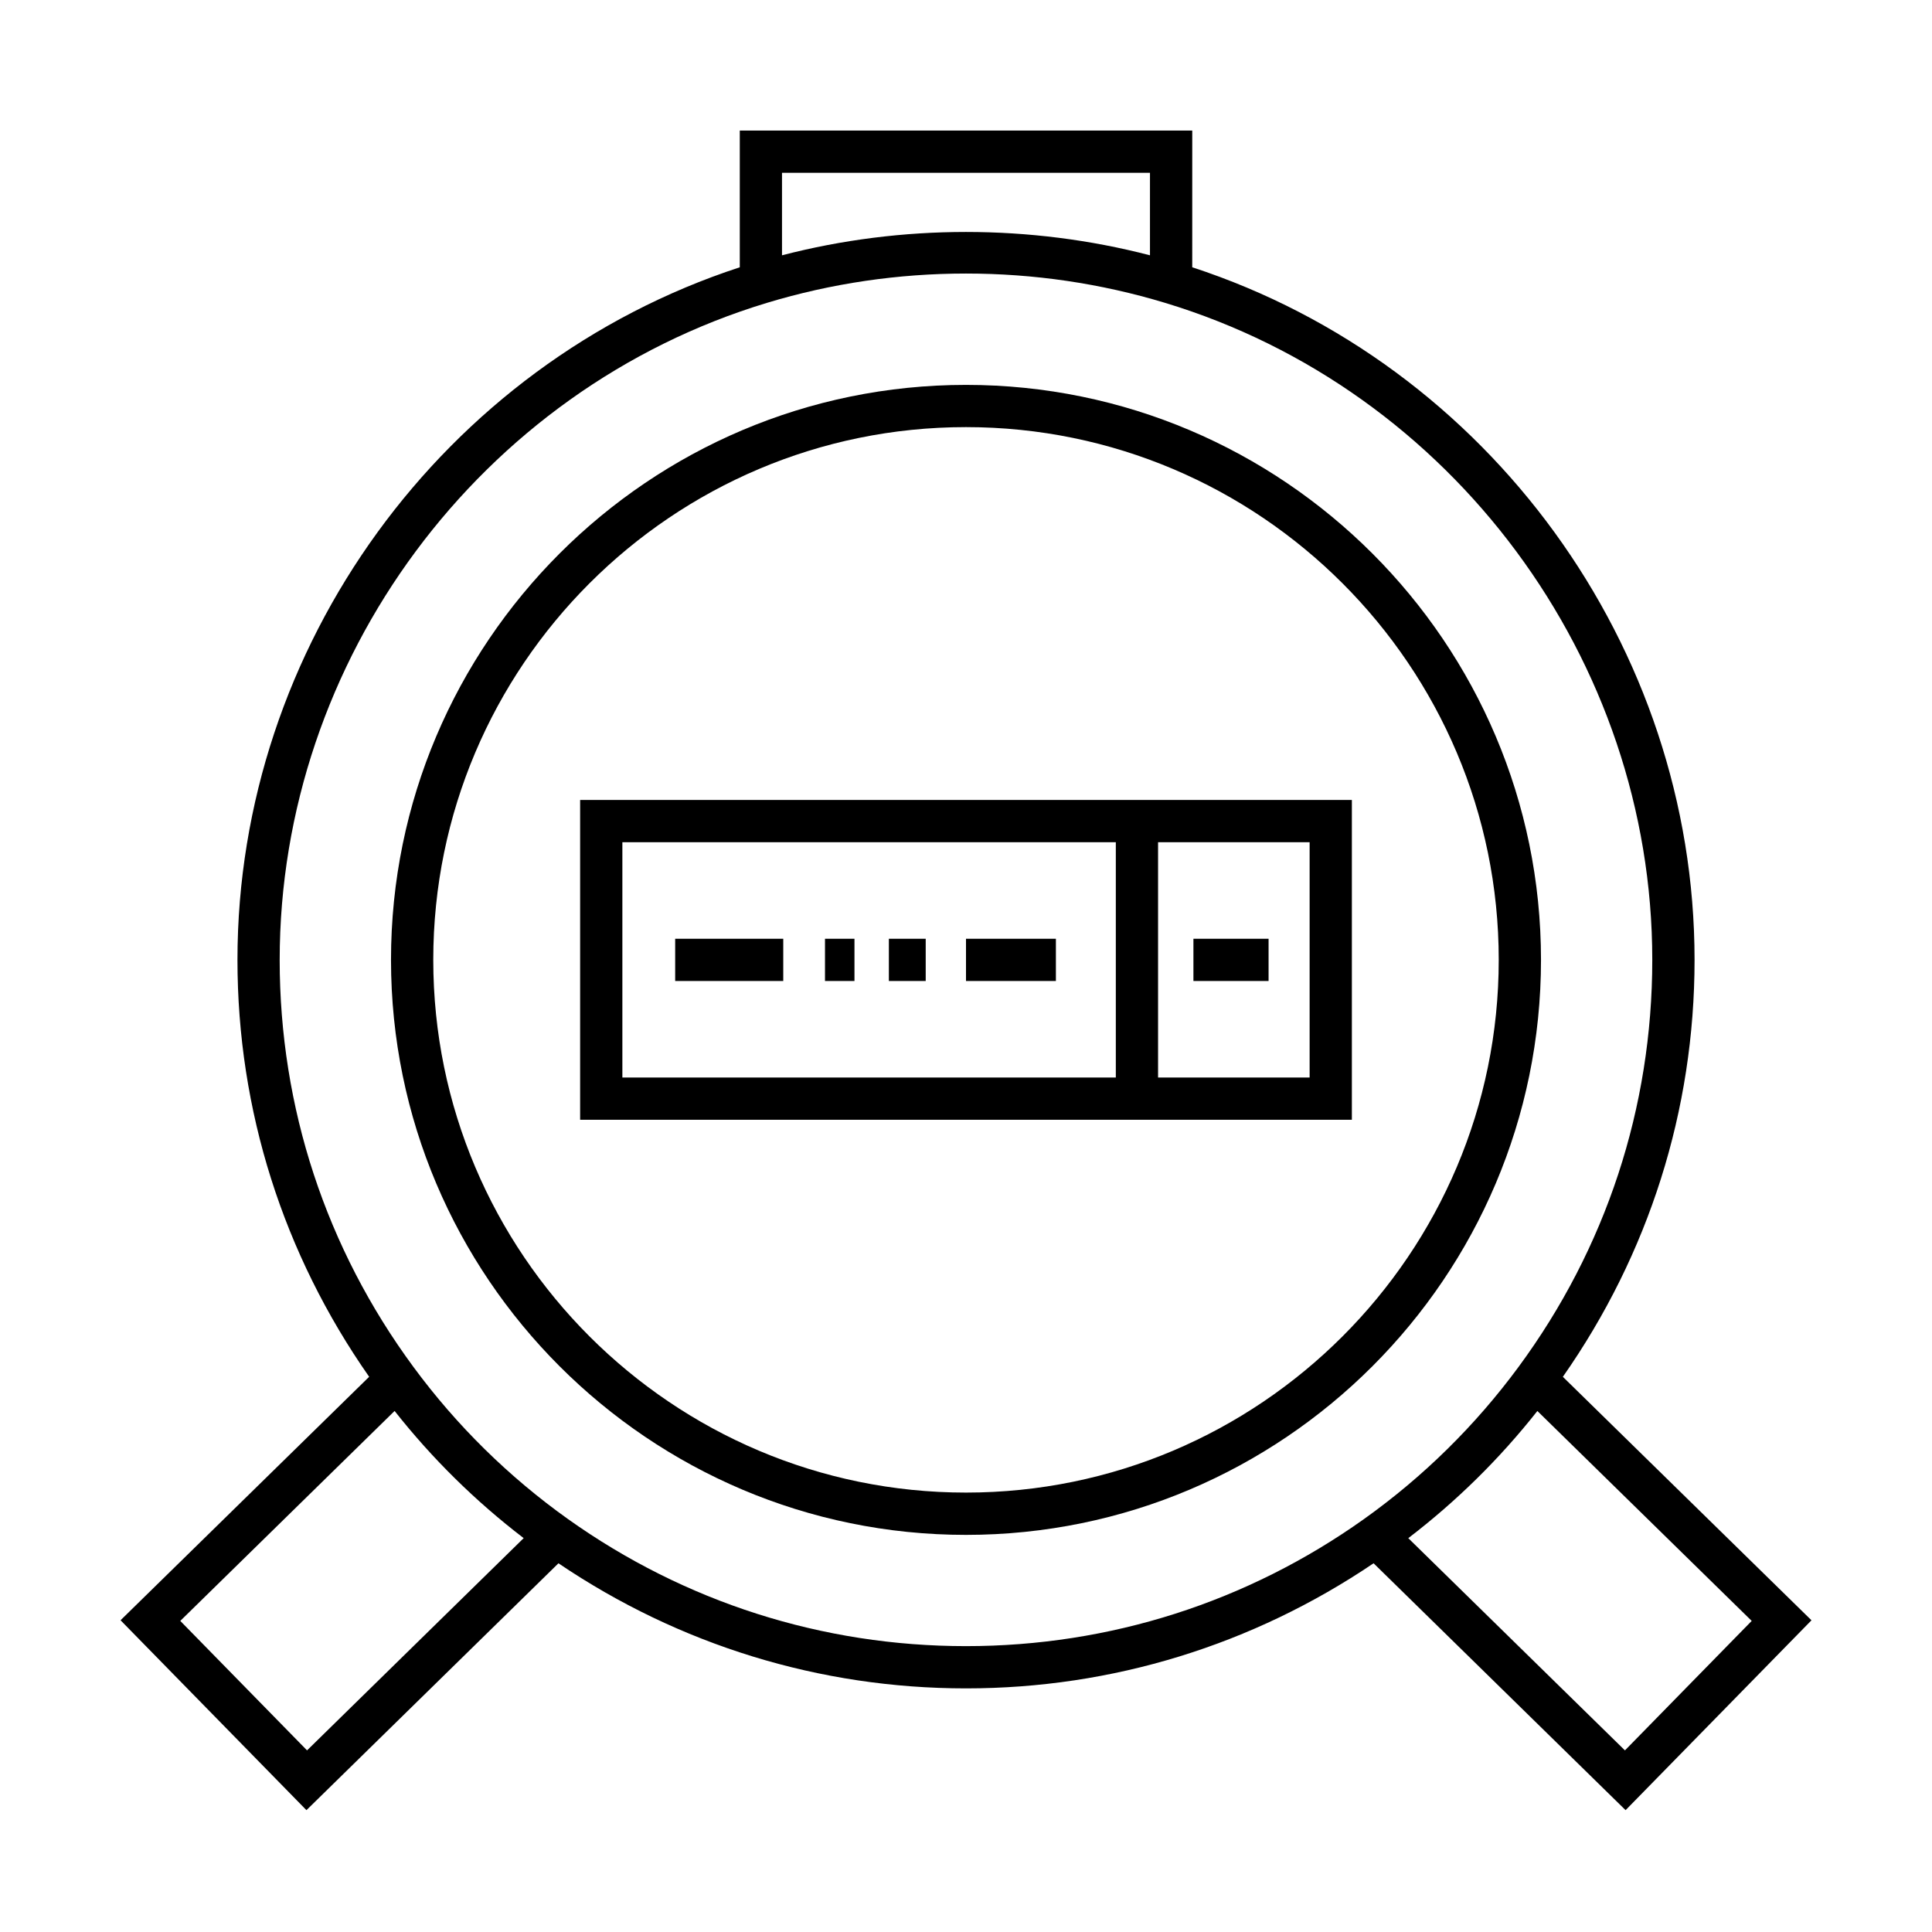
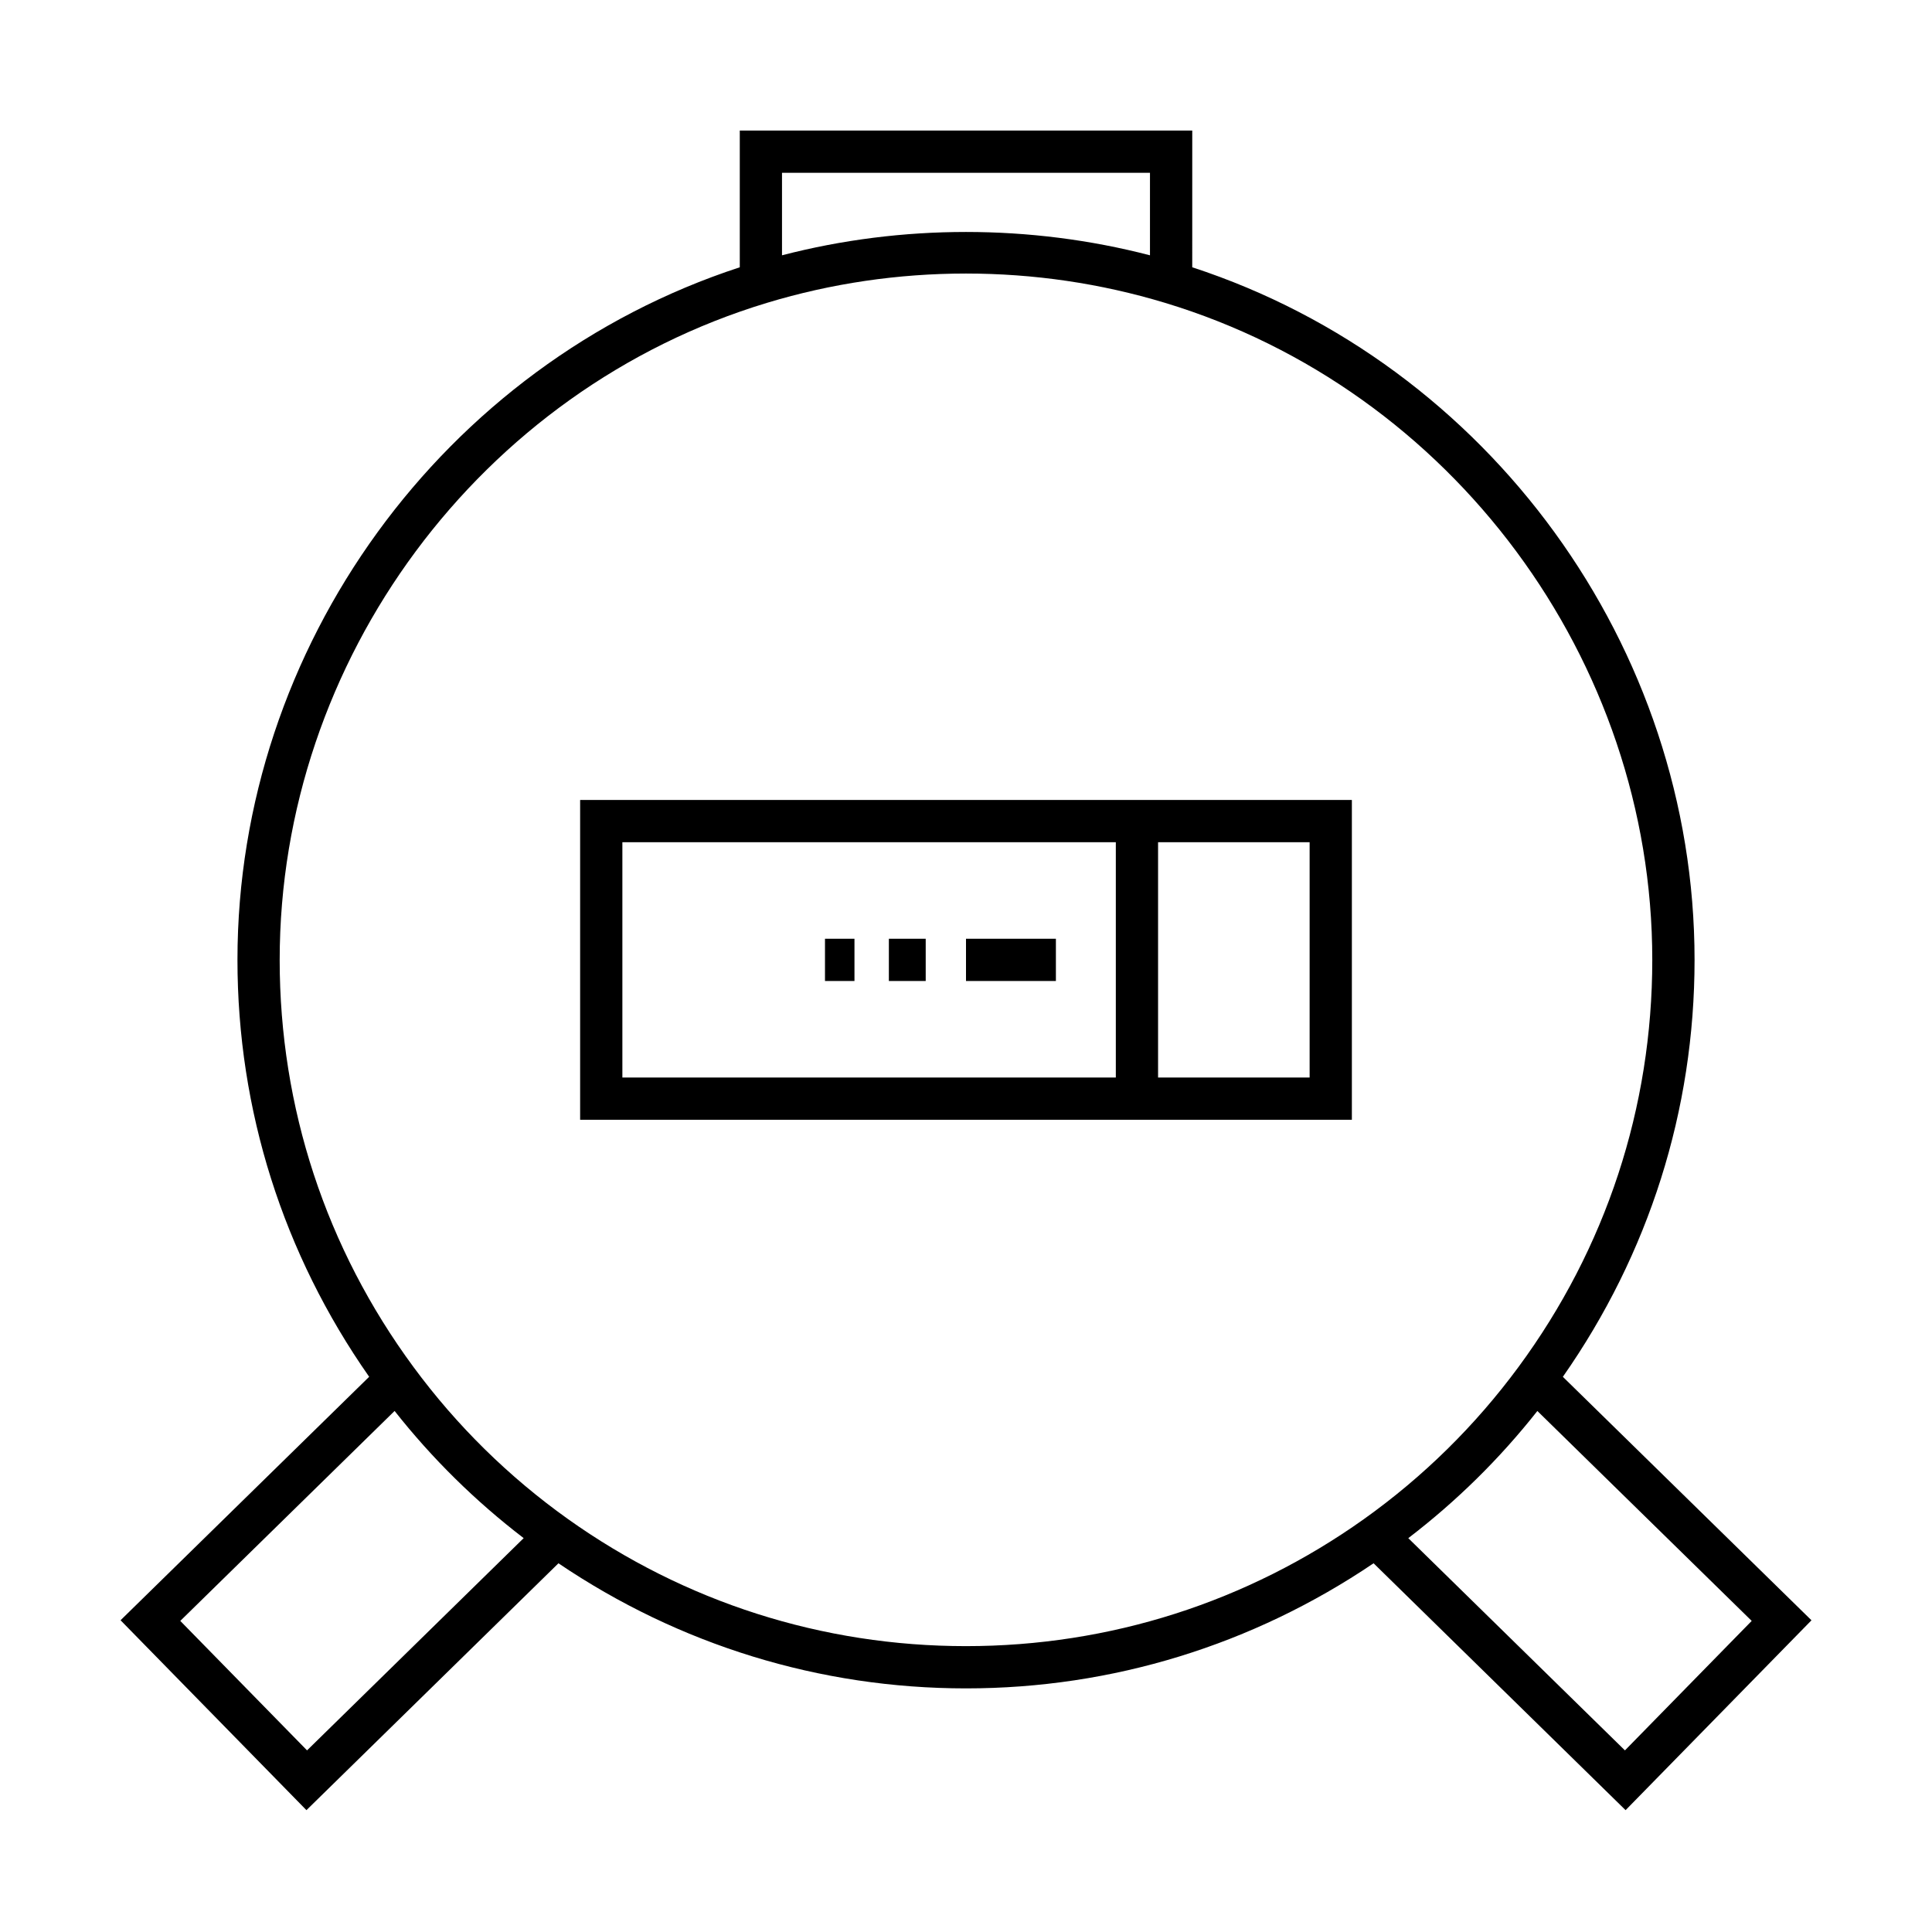
<svg xmlns="http://www.w3.org/2000/svg" fill="#000000" width="800px" height="800px" version="1.1" viewBox="144 144 512 512">
  <g>
-     <path d="m400 550.76c84.023 0 152.38-68.359 152.38-152.38-0.004-84.023-68.359-152.38-152.38-152.38-84.023 0-152.38 68.355-152.38 152.38s68.355 152.38 152.38 152.38zm0-293.57c77.852 0 141.18 63.336 141.18 141.18 0 77.852-63.332 141.18-141.18 141.18s-141.18-63.332-141.18-141.18c0-77.848 63.332-141.18 141.18-141.18z" />
    <path d="m225.21 623.71 66.785-65.422c32 21.633 69.203 33.152 108.01 33.152s76.004-11.52 108.01-33.156l66.785 65.426 49.262-50.316-65.887-64.523c22.773-32.547 34.902-70.605 34.902-110.5 0-83.02-54.543-157.86-133.12-183.54l0.004-36.238h-119.91v36.242c-78.578 25.672-133.12 100.51-133.12 183.53 0 39.898 12.125 77.953 34.902 110.5l-65.883 64.52zm383.01-50.152-33.594 34.312-57.414-56.242c12.793-9.793 24.254-21.082 34.207-33.703zm-256.98-383.76h97.516v21.859c-31.754-8.246-65.766-8.246-97.516 0zm-133.12 208.57c0-79.523 53.102-151.12 129.14-174.11 17.012-5.152 34.754-7.766 52.734-7.766s35.719 2.613 52.738 7.762c76.035 22.988 129.14 94.586 129.14 174.11 0 39.129-12.262 76.445-35.461 107.91-11.438 15.516-25.211 29.078-40.949 40.297-30.953 22.031-67.422 33.672-105.47 33.672s-74.516-11.645-105.46-33.668c-15.738-11.219-29.516-24.781-40.949-40.297-23.203-31.469-35.465-68.781-35.465-107.91zm30.453 119.55c9.953 12.617 21.414 23.906 34.207 33.703l-57.41 56.246-33.594-34.312z" />
    <path d="m502.26 356h-204.52v84.75h204.52zm-62.555 73.555h-130.77v-62.359h130.77zm51.359 0h-40.164v-62.359h40.164z" />
-     <path d="m322.93 392.78h28.641v11.195h-28.641z" />
    <path d="m362.63 392.78h7.812v11.195h-7.812z" />
    <path d="m379.56 392.78h9.762v11.195h-9.762z" />
    <path d="m400 392.78h23.824v11.195h-23.824z" />
-     <path d="m460.27 392.78h19.914v11.195h-19.914z" />
  </g>
</svg>